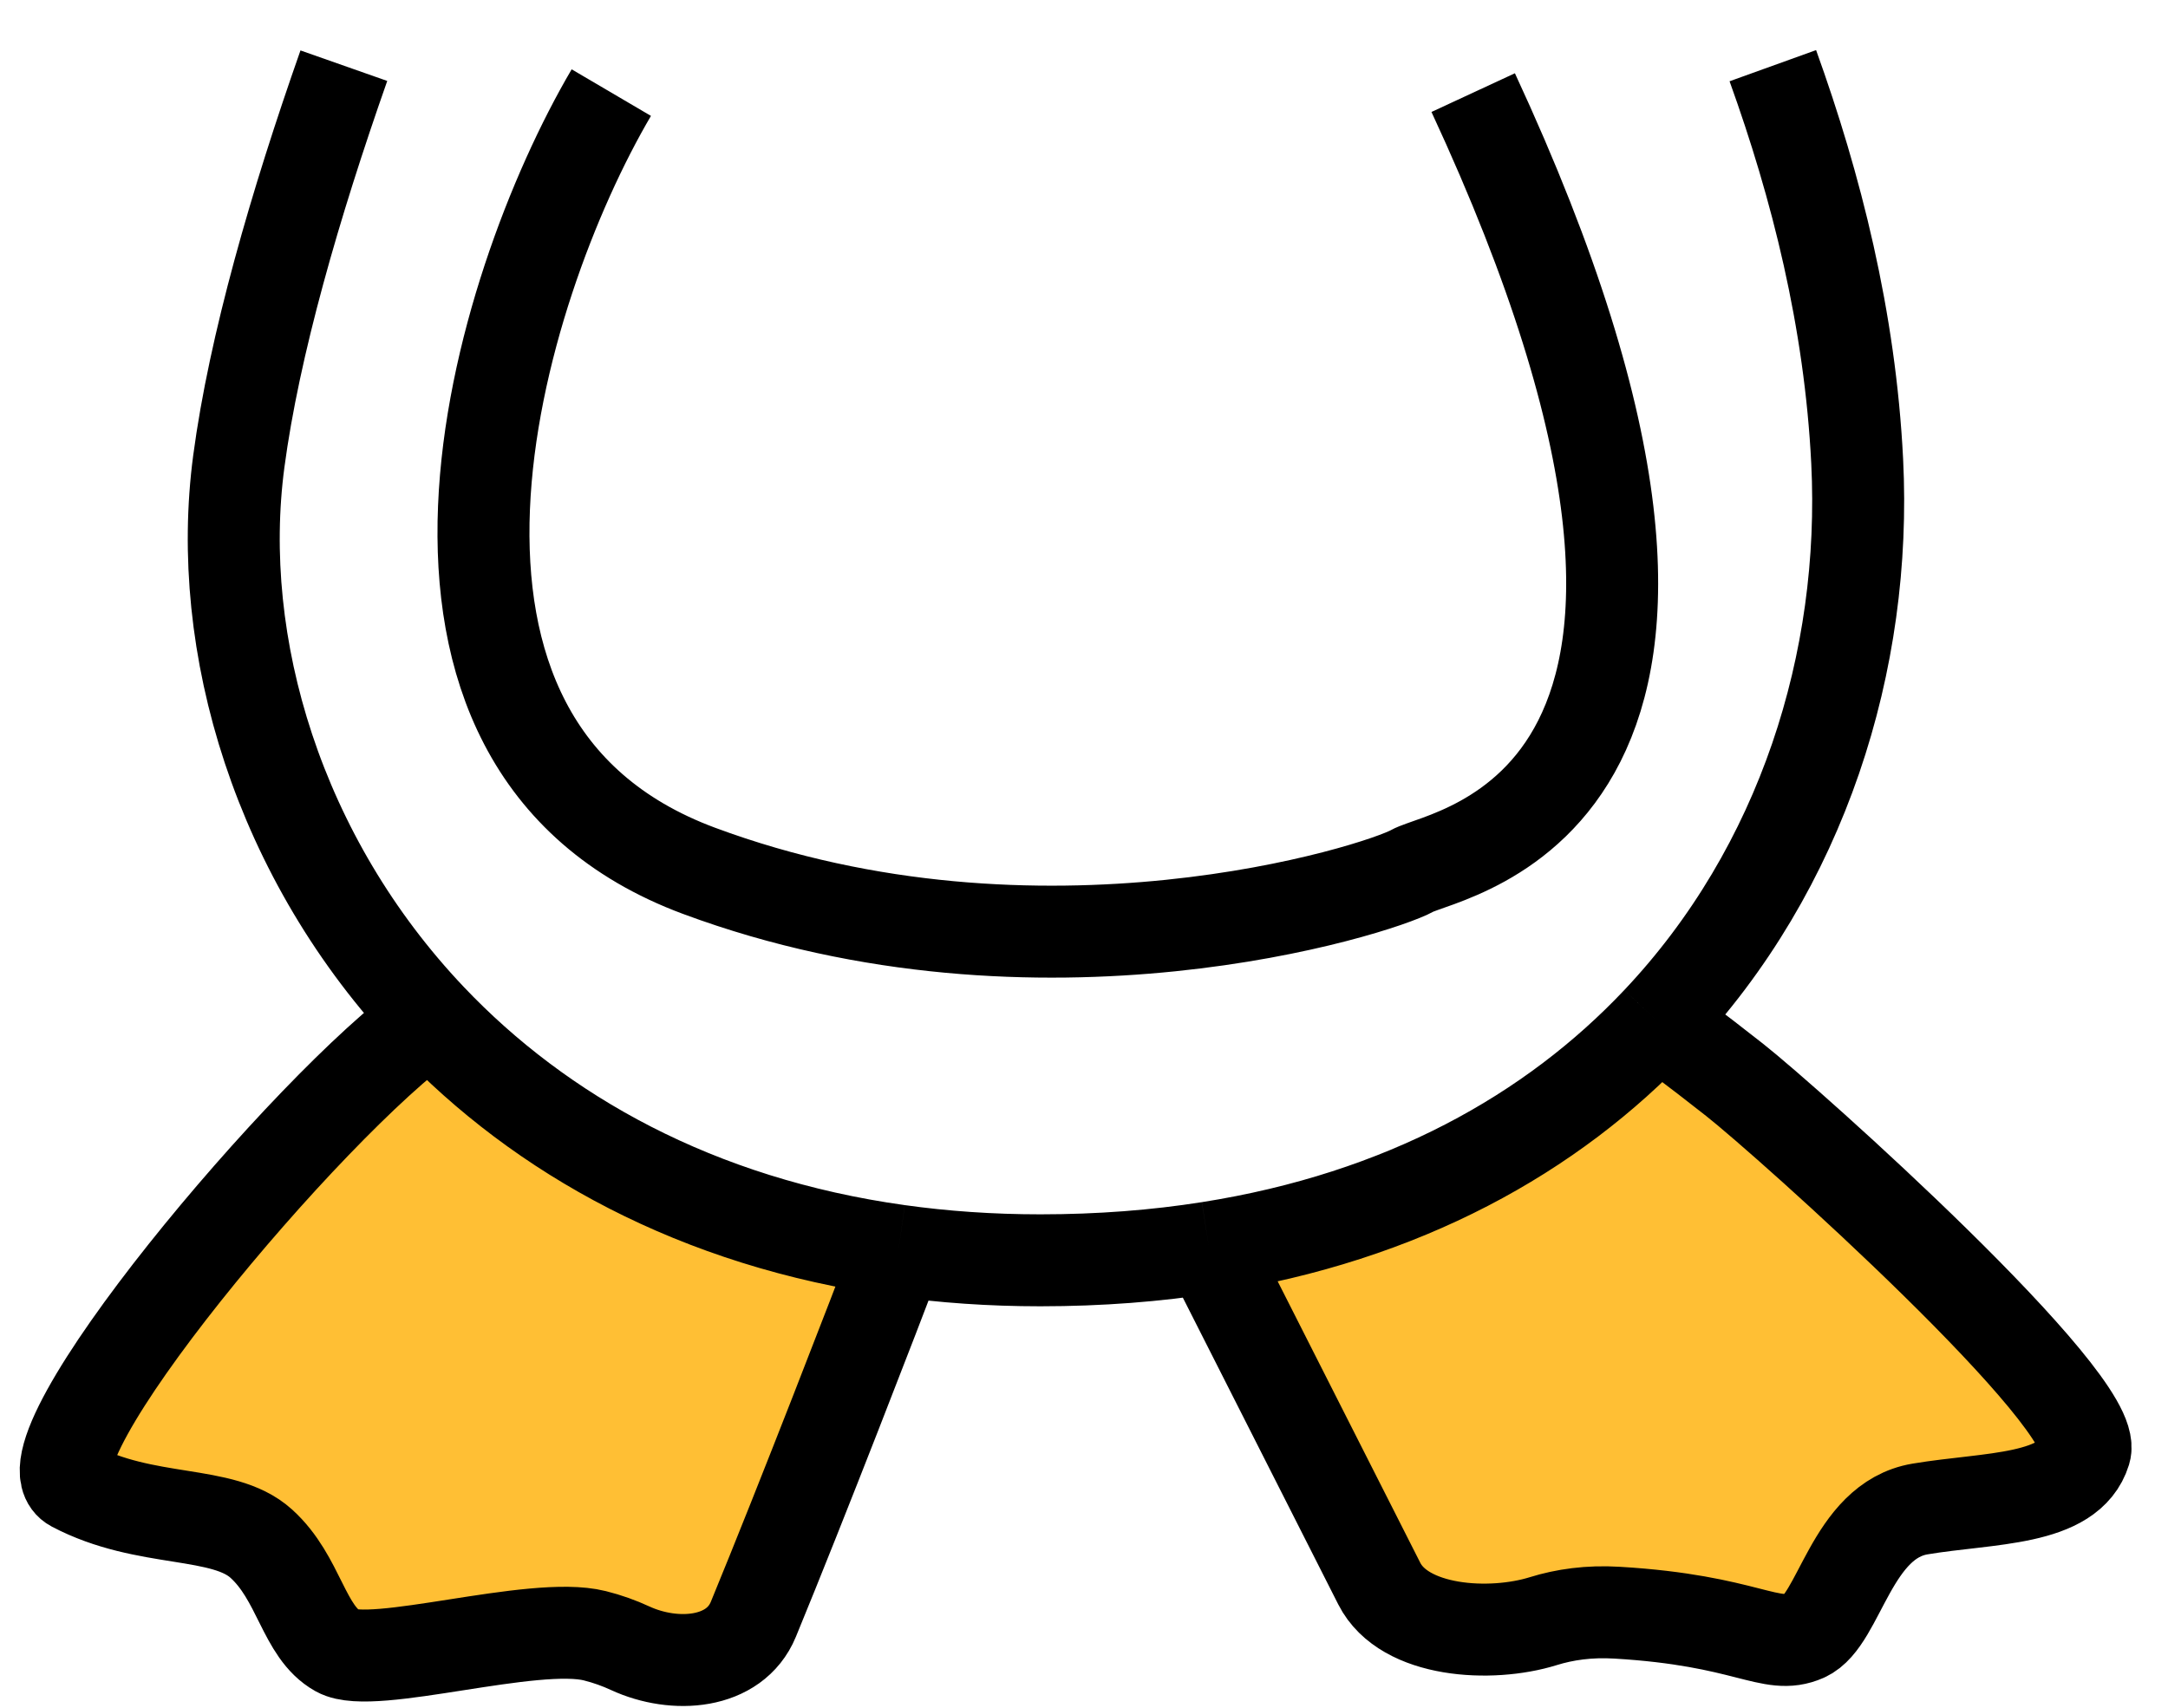
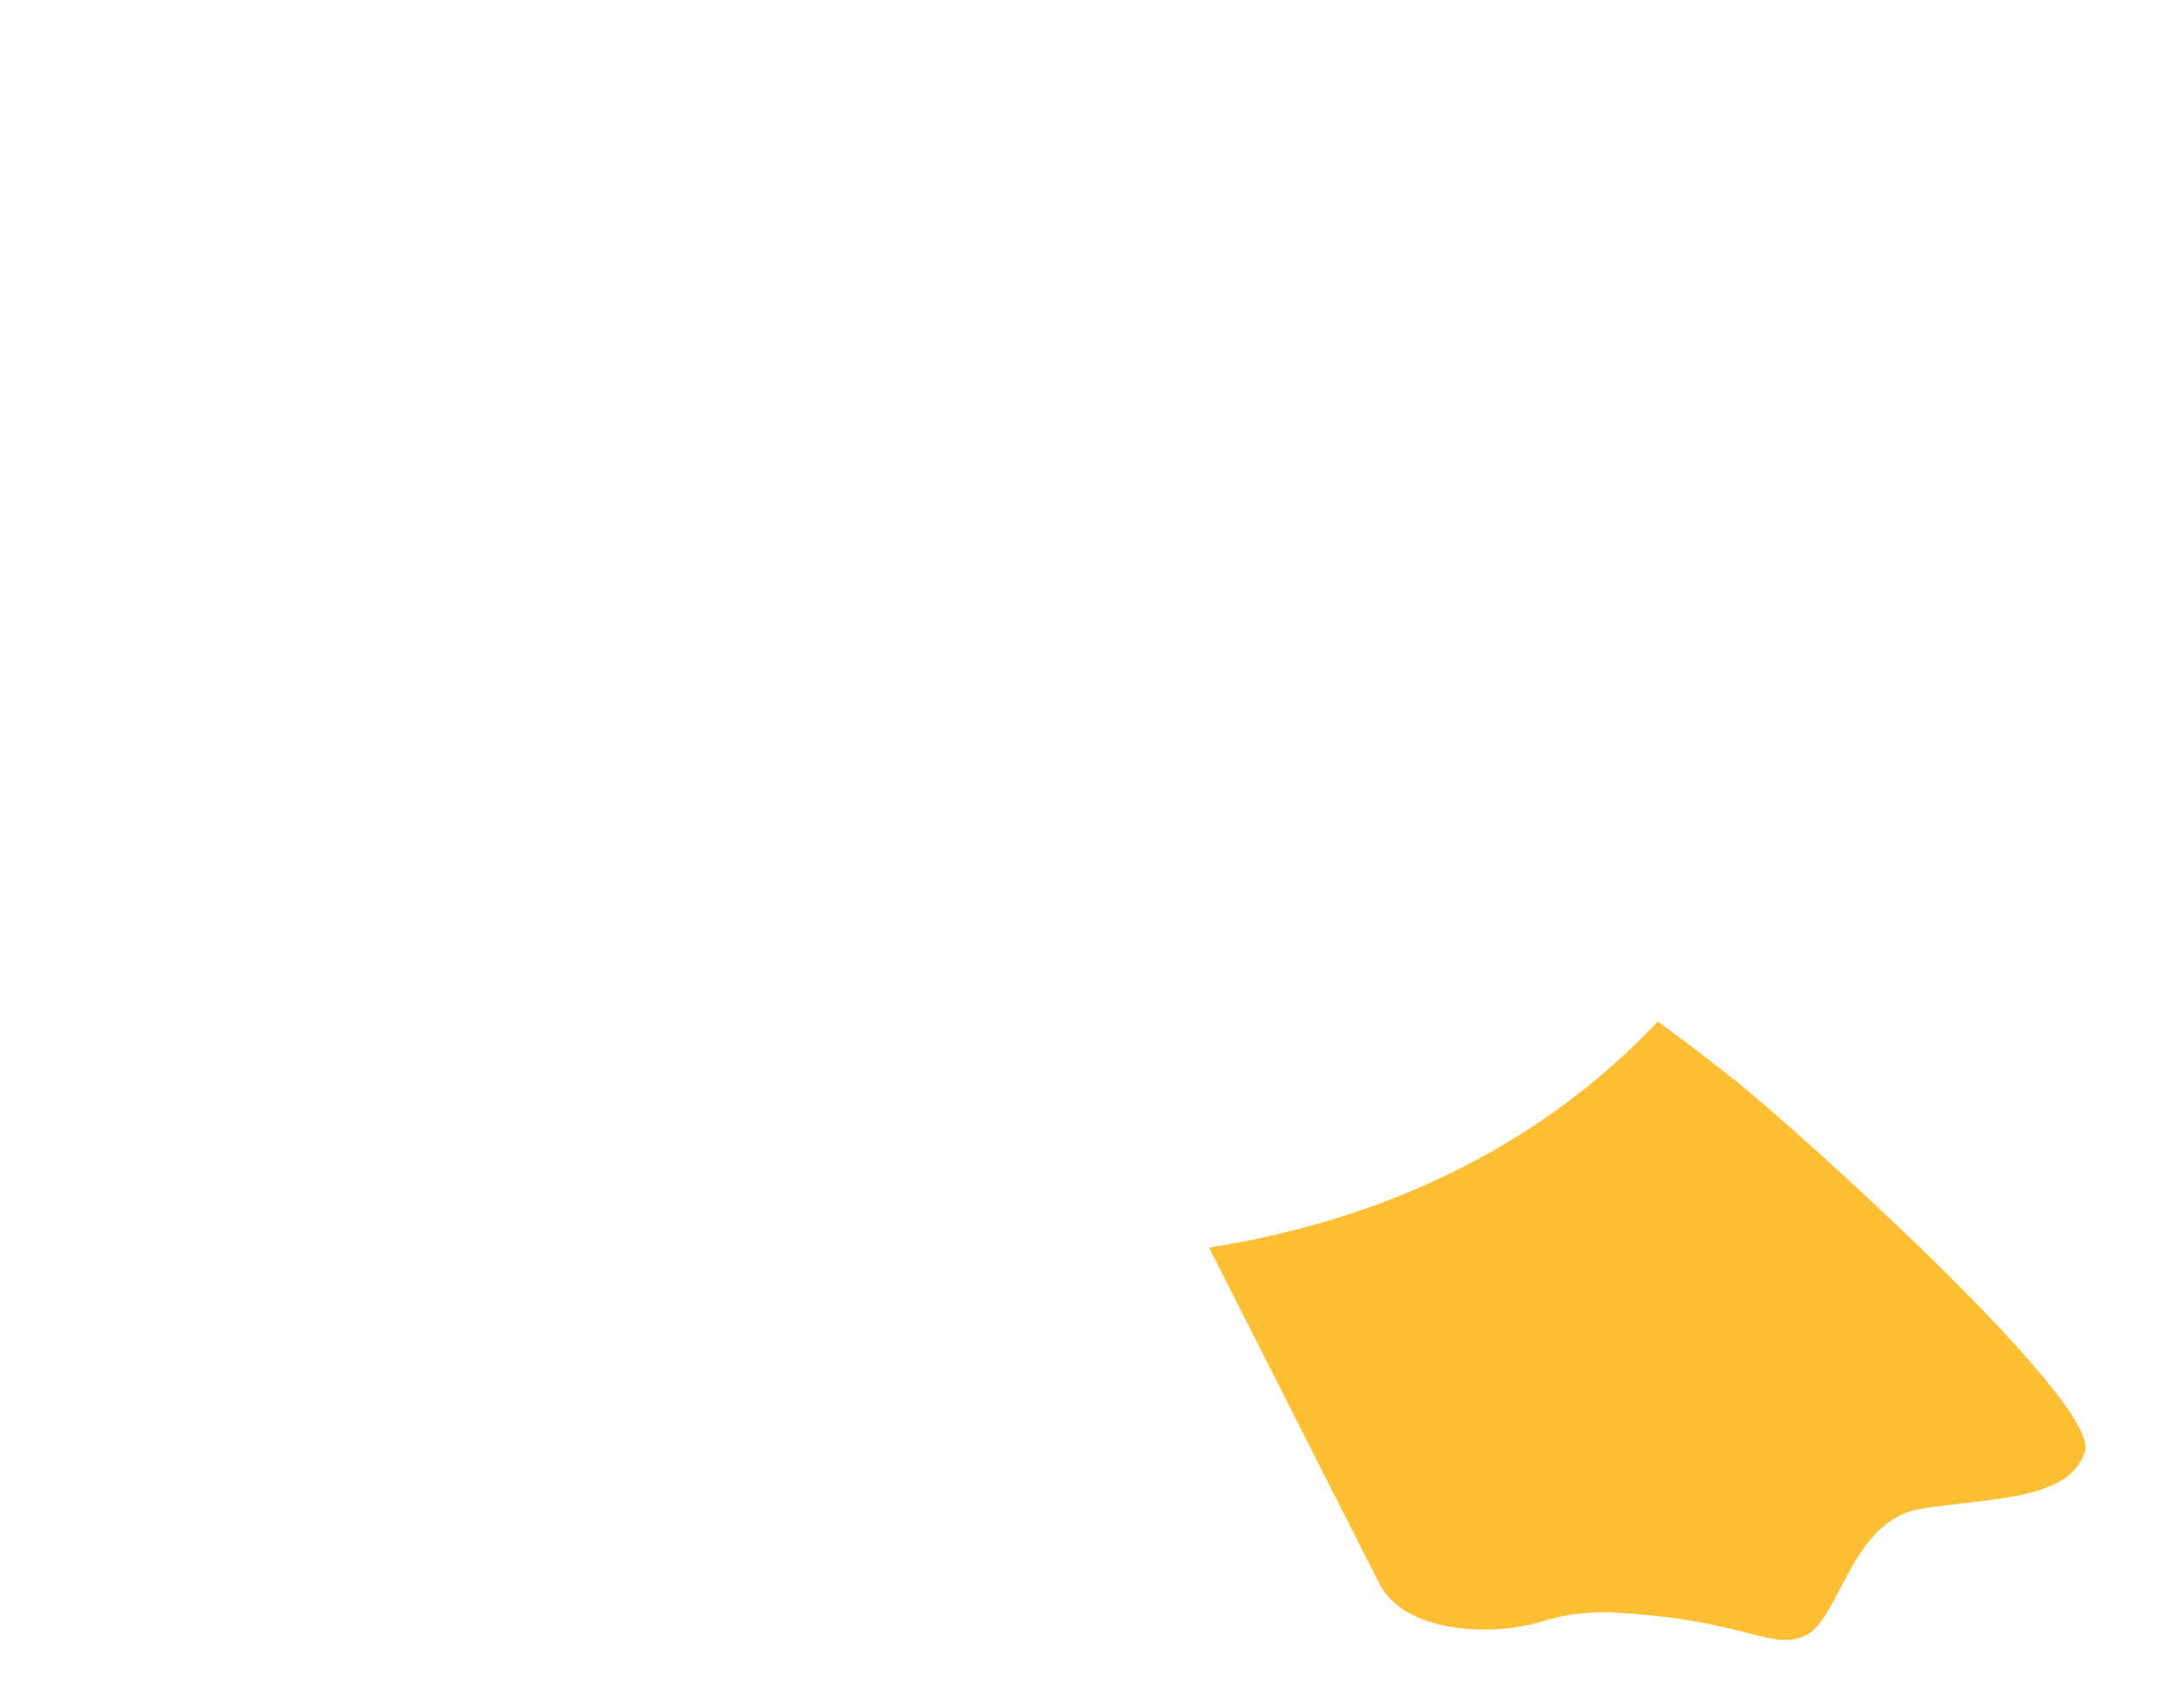
<svg xmlns="http://www.w3.org/2000/svg" width="33" height="26" viewBox="0 0 33 26" fill="none">
-   <path d="M6.553 15.509C4.705 16.813 0.228 22.155 1.115 22.623C2.224 23.208 3.392 22.974 3.975 23.5C4.559 24.026 4.618 24.845 5.143 25.137C5.668 25.43 8.12 24.67 9.054 24.904C9.246 24.952 9.426 25.017 9.592 25.094C10.268 25.406 11.183 25.343 11.467 24.654C12.207 22.858 13.323 19.97 13.675 19.041C10.603 18.612 8.228 17.273 6.553 15.509Z" fill="#FFBF34" />
  <path d="M18.403 18.994L20.995 24.111C21.373 24.857 22.691 24.931 23.49 24.682C23.814 24.581 24.188 24.527 24.615 24.553C26.6 24.67 26.95 25.137 27.476 24.904C28.001 24.67 28.176 23.149 29.227 22.974C30.278 22.798 31.503 22.857 31.737 22.096C31.97 21.336 27.218 17.082 26.401 16.439C25.747 15.924 25.35 15.635 25.233 15.554C23.623 17.26 21.359 18.529 18.403 18.994Z" fill="#FFBF34" />
-   <path d="M6.553 15.509C4.239 13.07 3.263 9.816 3.635 7.024C3.869 5.264 4.492 3.11 5.234 1M6.553 15.509C4.705 16.813 0.228 22.155 1.115 22.623C2.224 23.208 3.392 22.974 3.975 23.5C4.559 24.026 4.618 24.845 5.143 25.137C5.668 25.43 8.12 24.67 9.054 24.904C9.246 24.952 9.426 25.017 9.592 25.094C10.268 25.406 11.183 25.343 11.467 24.654C12.207 22.858 13.323 19.97 13.675 19.041M6.553 15.509C8.228 17.273 10.603 18.612 13.675 19.041M13.675 19.041C14.36 19.137 15.08 19.188 15.835 19.188C16.743 19.188 17.599 19.121 18.403 18.994M18.403 18.994L20.995 24.111C21.373 24.857 22.691 24.931 23.49 24.682C23.814 24.581 24.188 24.527 24.615 24.553C26.6 24.67 26.95 25.137 27.476 24.904C28.001 24.67 28.176 23.149 29.227 22.974C30.278 22.798 31.503 22.857 31.737 22.096C31.97 21.336 27.218 17.082 26.401 16.439C25.747 15.924 25.35 15.635 25.233 15.554M18.403 18.994C21.359 18.529 23.623 17.26 25.233 15.554M25.233 15.554C27.441 13.216 28.42 10.057 28.269 7.024C28.161 4.86 27.645 2.832 26.985 1M9.305 1.41C7.553 4.392 5.444 11.328 10.64 13.258C15.835 15.188 20.972 13.55 21.497 13.258C22.023 12.965 27.444 12.229 22.424 1.41" stroke="black" stroke-width="1.4" />
</svg>